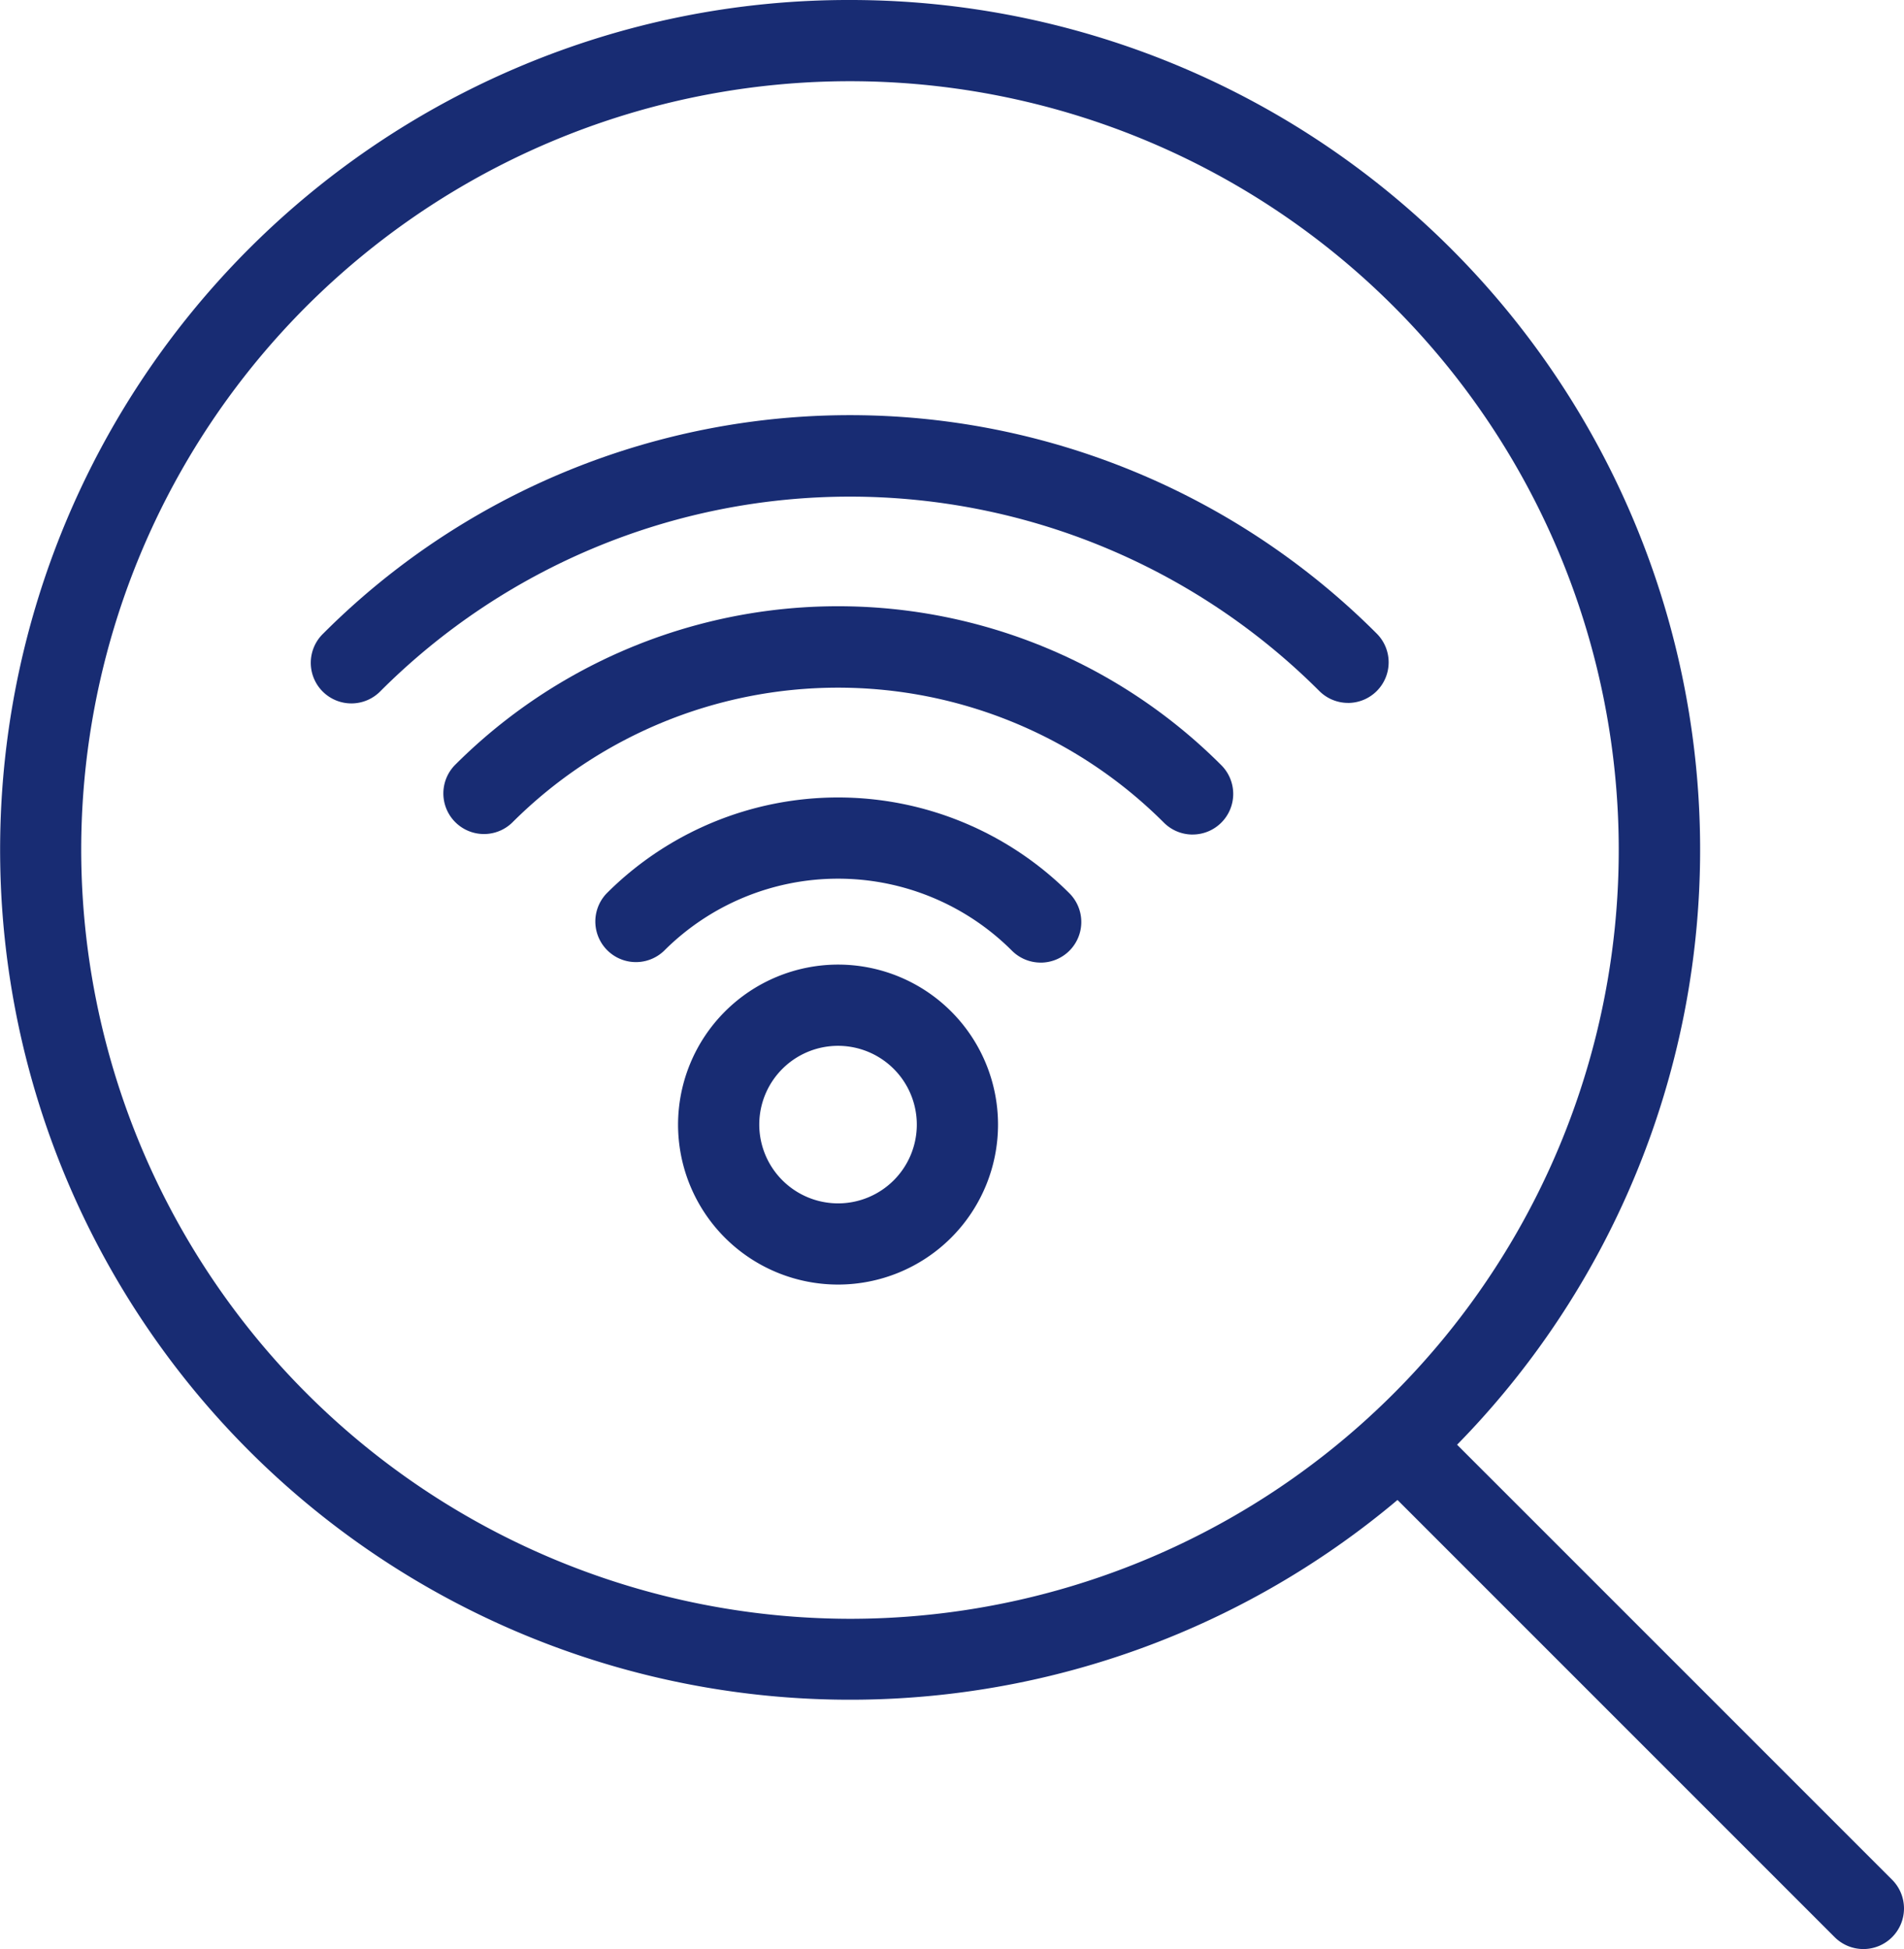
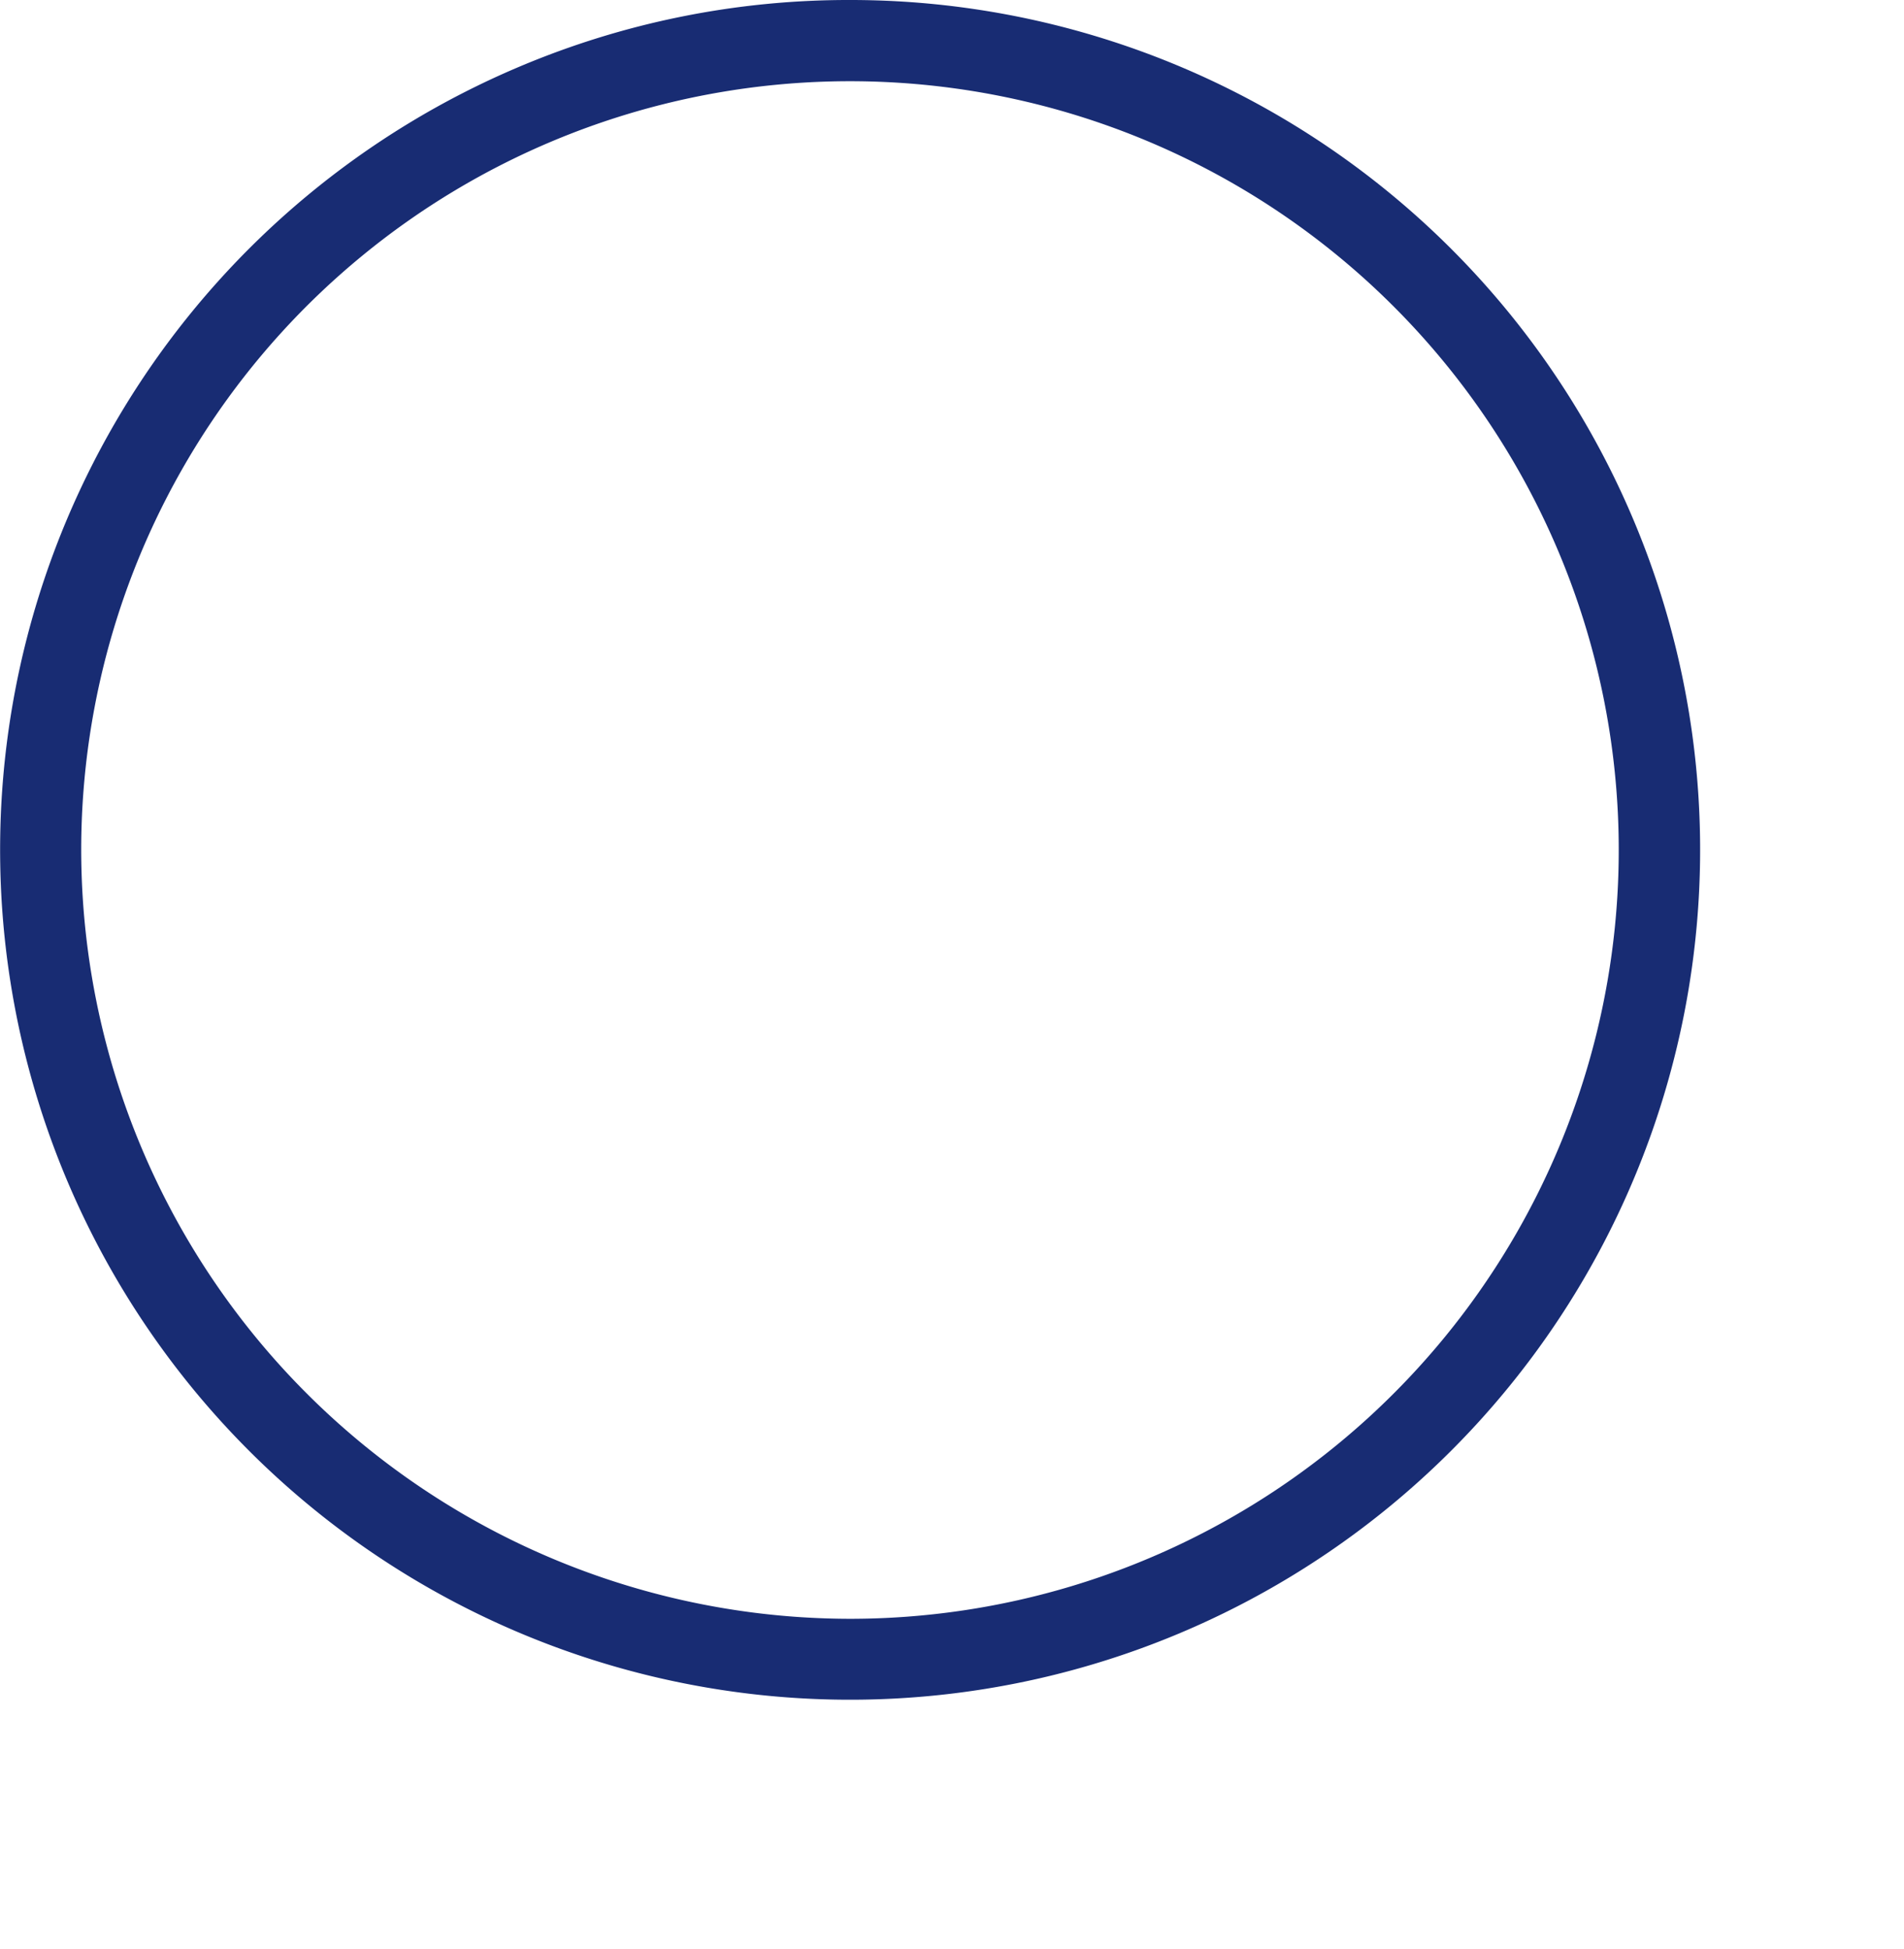
<svg xmlns="http://www.w3.org/2000/svg" width="70.338" height="72" viewBox="0 0 70.338 72">
  <g transform="translate(-246.615 -280.254)">
    <path d="M29.9-1.5A31.391,31.391,0,0,1,52.1,52.1,31.4,31.4,0,1,1,17.677.968,31.205,31.205,0,0,1,29.9-1.5Zm0,59.8A28.4,28.4,0,1,0,1.5,29.9,28.432,28.432,0,0,0,29.9,58.3Z" transform="translate(248.115 281.754)" fill="#182c73" />
-     <path d="M17.133,18.633a1.5,1.5,0,0,1-1.061-.439L-1.061,1.061a1.5,1.5,0,0,1,0-2.121,1.5,1.5,0,0,1,2.121,0L18.193,16.072a1.5,1.5,0,0,1-1.061,2.561Z" transform="translate(298.32 333.621)" fill="#182c73" />
-     <path d="M4.41-1.5A5.91,5.91,0,1,1-1.5,4.41,5.917,5.917,0,0,1,4.41-1.5Zm0,8.821A2.91,2.91,0,1,0,1.5,4.41,2.914,2.914,0,0,0,4.41,7.321Z" transform="translate(273.164 317.387)" fill="#182c73" />
-     <path d="M272.64,299.162a1.5,1.5,0,0,1-1.061-.439,9.086,9.086,0,0,0-12.849,0,1.5,1.5,0,0,1-2.121-2.121,12.086,12.086,0,0,1,17.092,0,1.5,1.5,0,0,1-1.061,2.561Z" transform="translate(12.42 16.651)" fill="#182c73" />
-     <path d="M281.425,298.42a1.5,1.5,0,0,1-1.061-.44,17.024,17.024,0,0,0-24.075,0,1.5,1.5,0,0,1-2.121-2.121,20.006,20.006,0,0,1,28.319,0,1.5,1.5,0,0,1-1.061,2.56Z" transform="translate(9.247 12.663)" fill="#182c73" />
-     <path d="M289.915,297.546a1.5,1.5,0,0,1-1.061-.439,24.525,24.525,0,0,0-34.679,0,1.5,1.5,0,1,1-2.121-2.121,27.5,27.5,0,0,1,38.921,0,1.5,1.5,0,0,1-1.061,2.561Z" transform="translate(6.5 8.674)" fill="#182c73" />
  </g>
</svg>